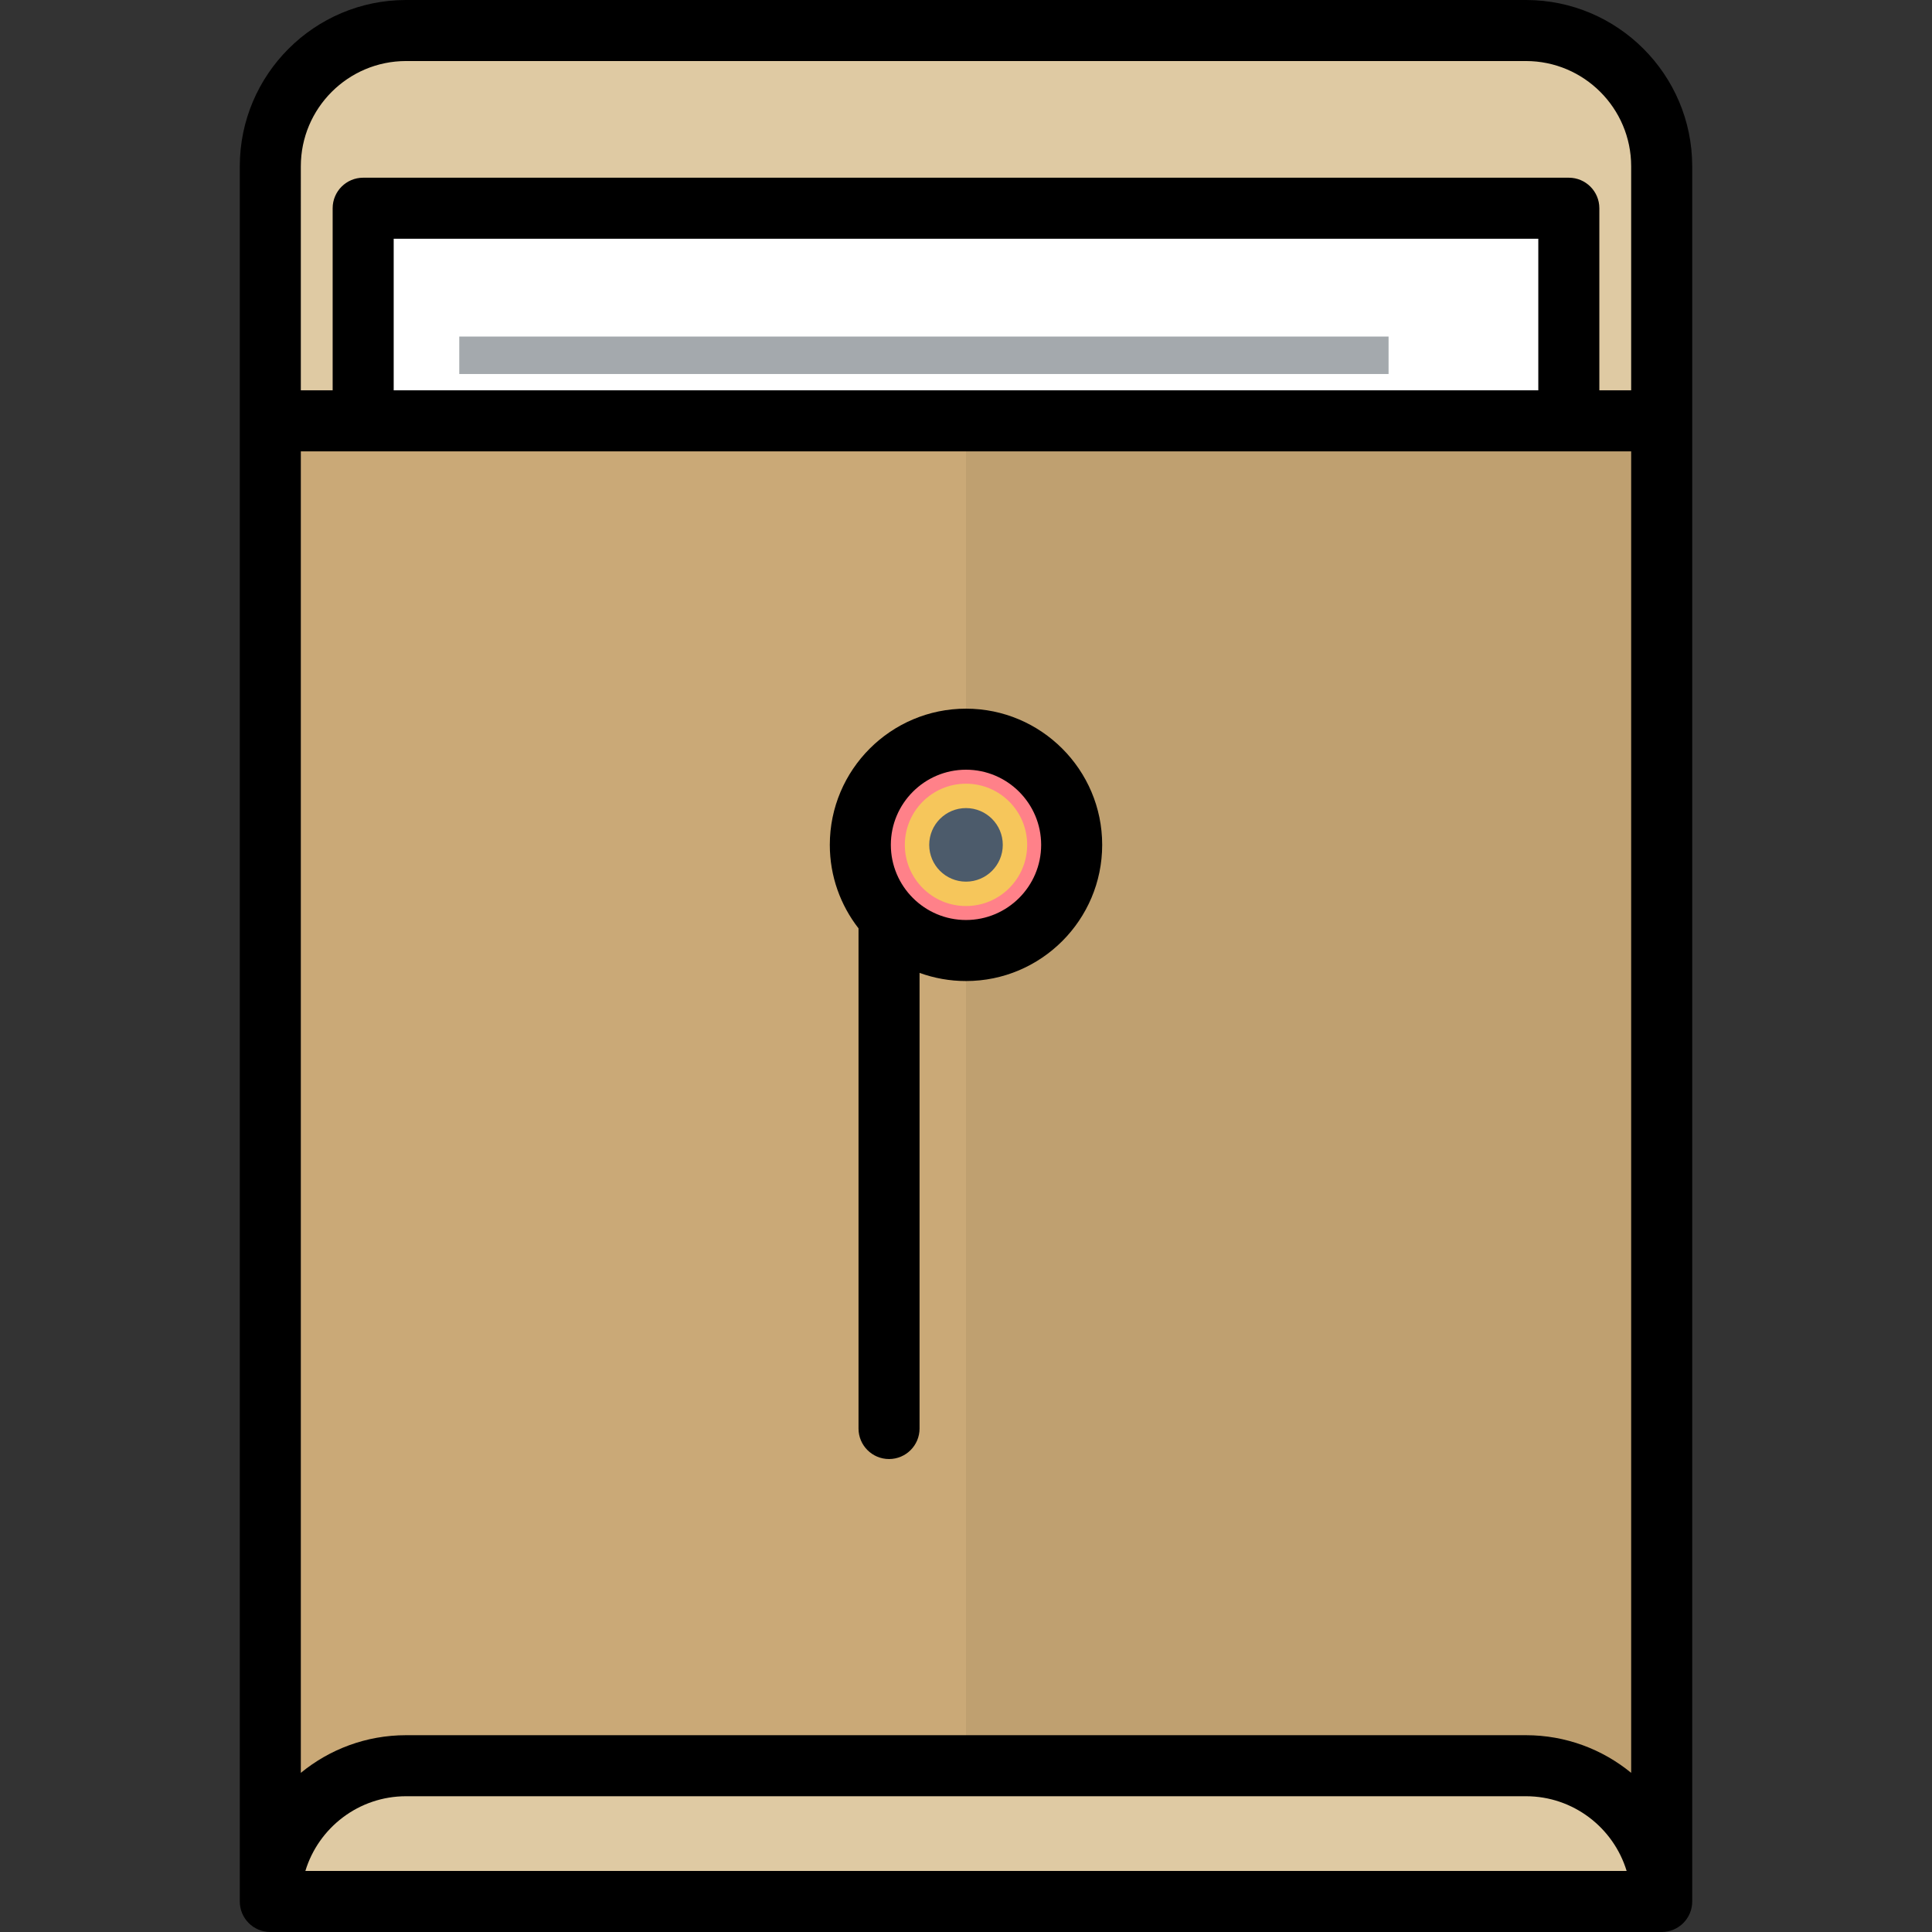
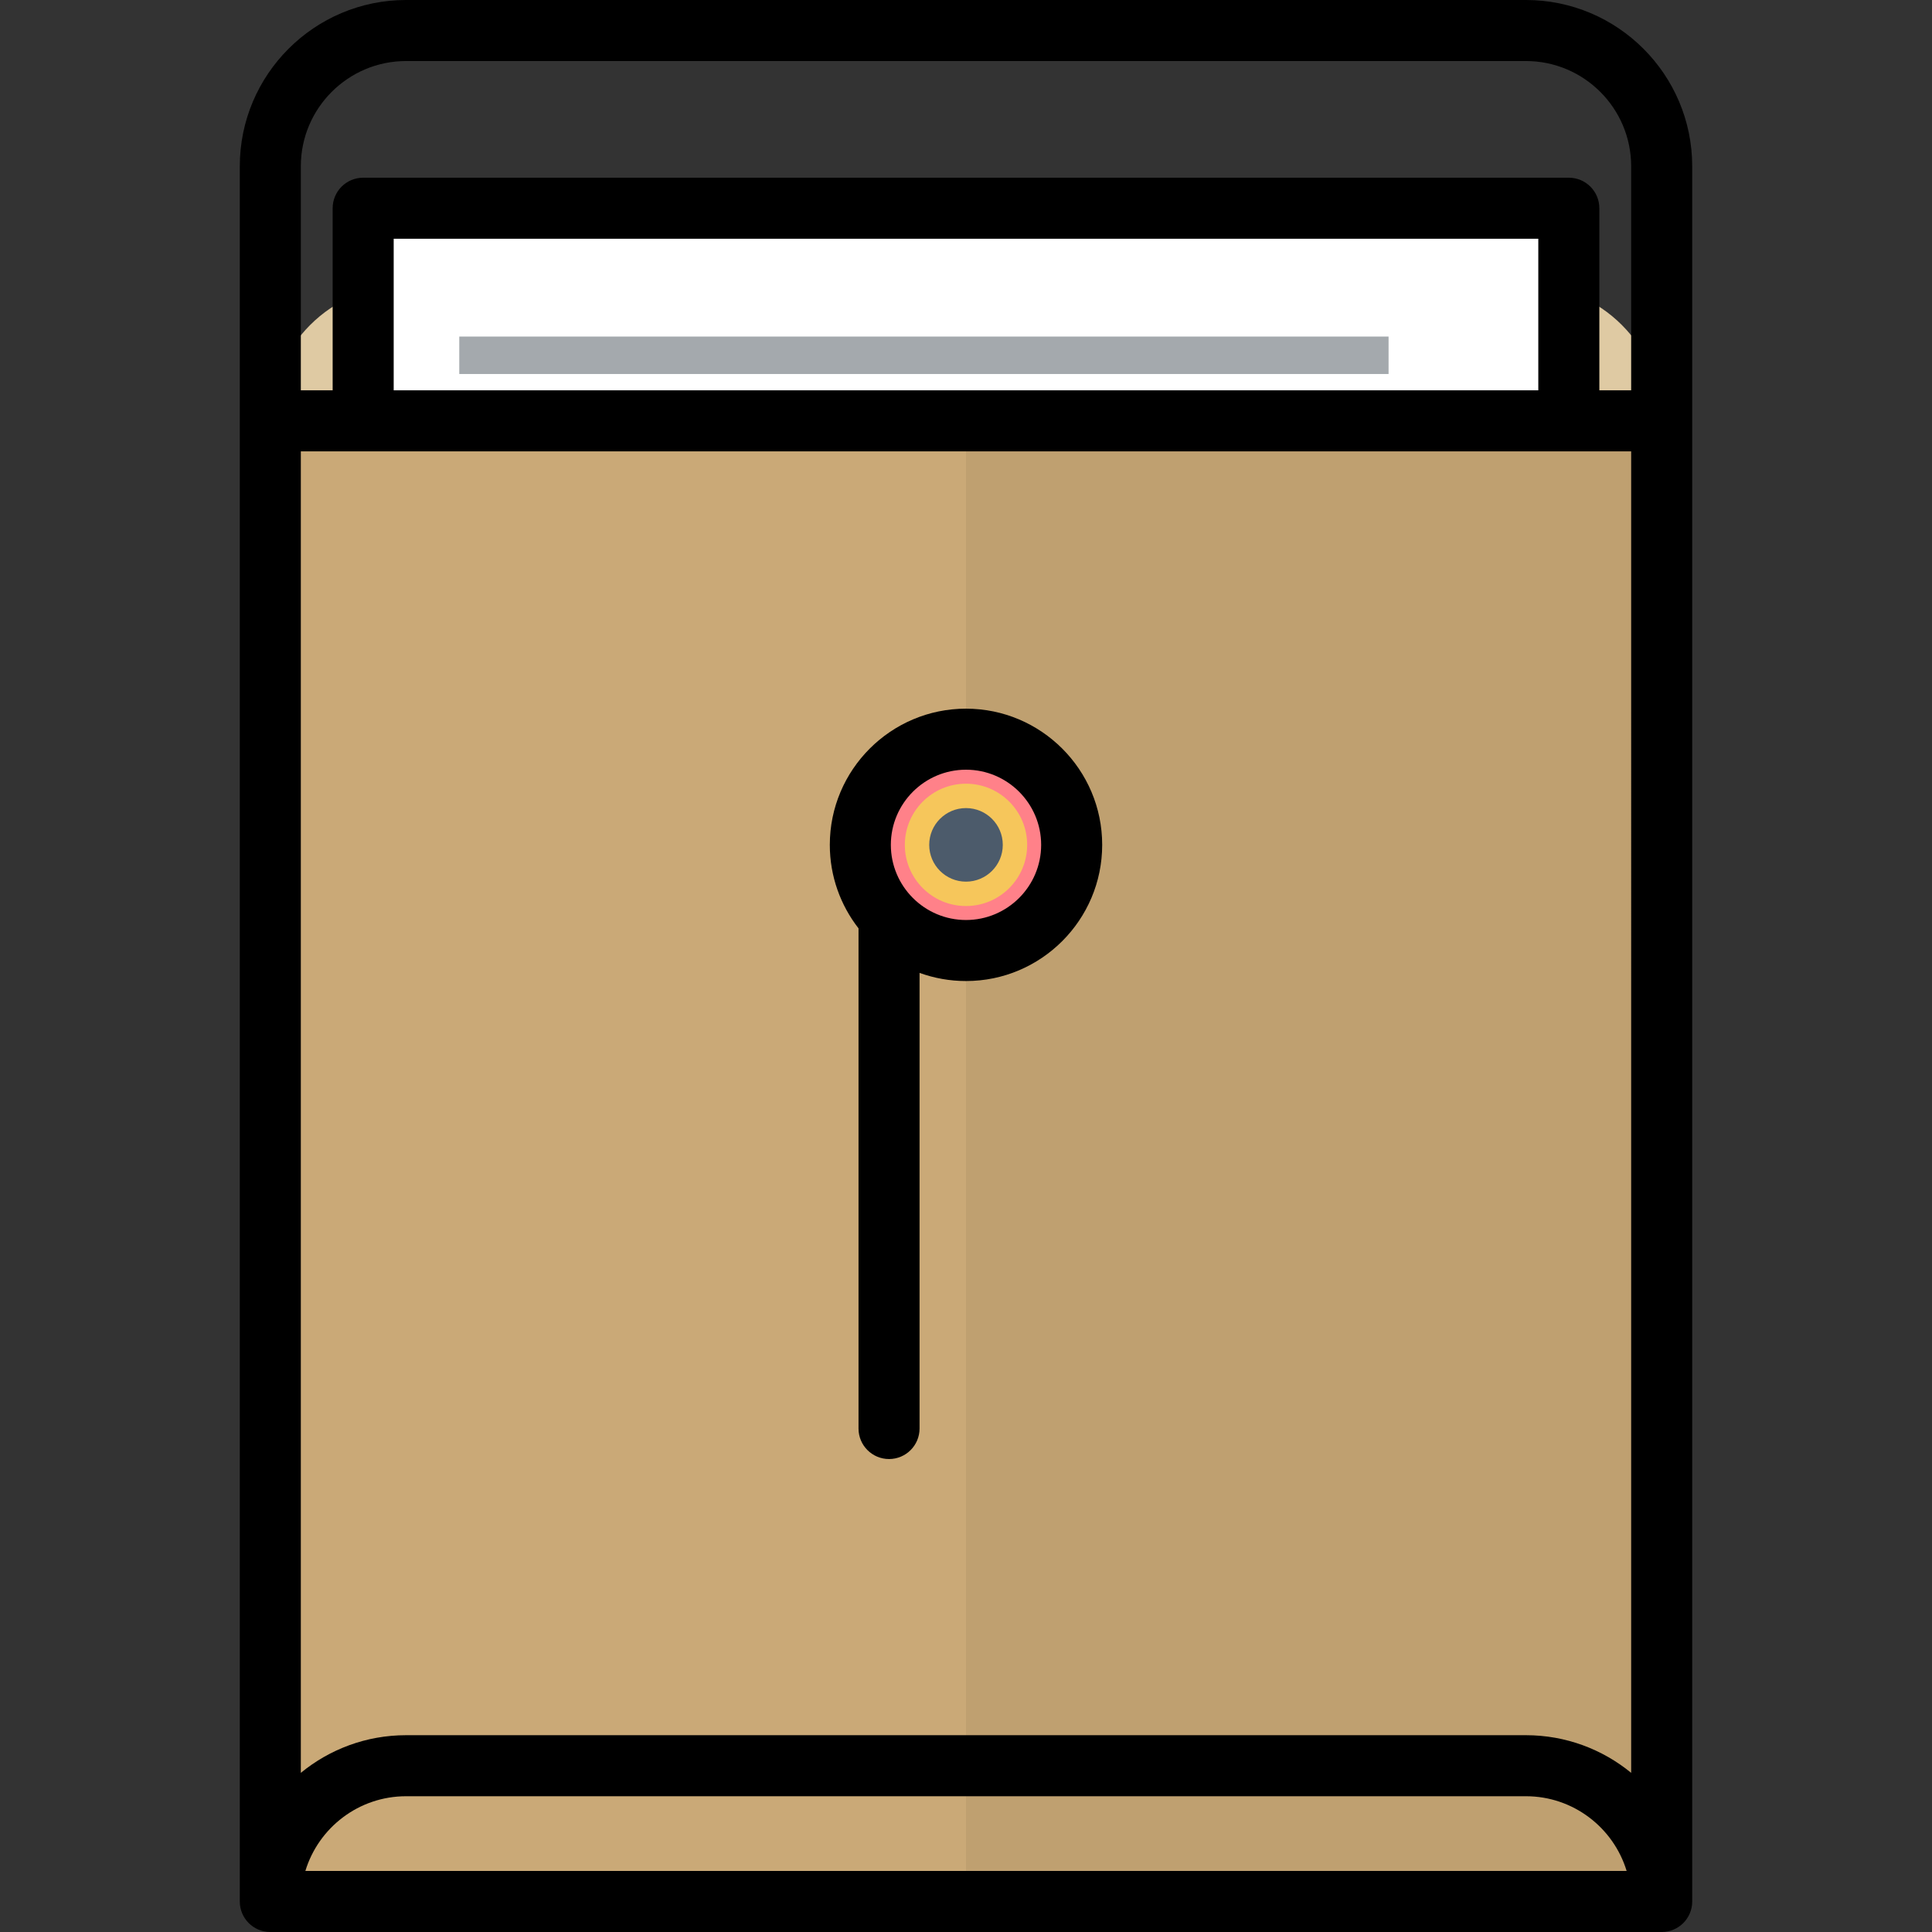
<svg xmlns="http://www.w3.org/2000/svg" version="1.1" id="Layer_1" viewBox="0 0 512 512" xml:space="preserve">
  <rect x="0" y="0" width="512" height="512" fill="#333333" stroke="none" />
-   <path style="fill:#DFCAA3;" d="M71.635,111.526V44.068c0-19.79,16.191-35.98,35.98-35.98h296.77c19.789,0,35.979,16.19,35.979,35.98  v67.459H71.635V111.526z" />
+   <path style="fill:#DFCAA3;" d="M71.635,111.526c0-19.79,16.191-35.98,35.98-35.98h296.77c19.789,0,35.979,16.19,35.979,35.98  v67.459H71.635V111.526z" />
  <rect x="96.243" y="55.179" style="fill:#FFFFFF;" width="319.515" height="340.014" />
  <rect x="121.713" y="89.19" style="fill:#A4A9AD;" width="246.273" height="9.925" />
  <rect x="71.635" y="111.523" style="fill:#CAA977;" width="368.731" height="392.39" />
  <rect x="256" y="111.523" style="fill:#BFA070;" width="184.365" height="392.39" />
  <circle style="fill:#FF8189;" cx="256" cy="223.898" r="28.004" />
  <circle style="fill:#F6C65B;" cx="256" cy="223.898" r="16.208" />
  <circle style="fill:#4C5B6B;" cx="256" cy="223.898" r="9.748" />
-   <path style="fill:#DFCAA3;" d="M71.635,503.912c0-19.789,16.191-35.98,35.98-35.98h296.77c19.789,0,35.979,16.191,35.979,35.98  H71.635z" />
  <path d="M404.385,0h-296.77C83.316,0,63.547,19.769,63.547,44.068v459.845c0,4.467,3.621,8.088,8.088,8.088h368.731  c4.468,0,8.088-3.621,8.088-8.088V44.068C448.453,19.769,428.685,0,404.385,0z M80.923,495.825  c3.476-11.448,14.125-19.805,26.692-19.805h296.77c12.567,0,23.216,8.357,26.692,19.805H80.923z M432.278,469.824  c-7.602-6.232-17.317-9.979-27.891-9.979H107.615c-10.575,0-20.29,3.747-27.893,9.979v-350.21h352.555V469.824z M104.332,103.438  V63.27h303.334v40.168H104.332z M432.278,103.438h-8.435V55.182c0-4.467-3.621-8.088-8.088-8.088H96.245  c-4.467,0-8.088,3.621-8.088,8.088v48.256h-8.435V44.068c0-15.379,12.513-27.893,27.893-27.893h296.77  c15.379,0,27.891,12.513,27.891,27.893v59.371H432.278z M227.516,378.572c0,4.467,3.621,8.088,8.088,8.088s8.088-3.621,8.088-8.088  V257.822c3.843,1.399,7.987,2.163,12.308,2.163c19.901,0,36.091-16.19,36.091-36.091s-16.19-36.091-36.091-36.091  s-36.092,16.19-36.092,36.091c0,8.333,2.847,16.009,7.609,22.126V378.572z M256,203.979c10.982,0,19.916,8.934,19.916,19.916  c0,10.982-8.934,19.916-19.916,19.916c-10.982,0-19.917-8.934-19.917-19.916S245.018,203.979,256,203.979z" />
</svg>